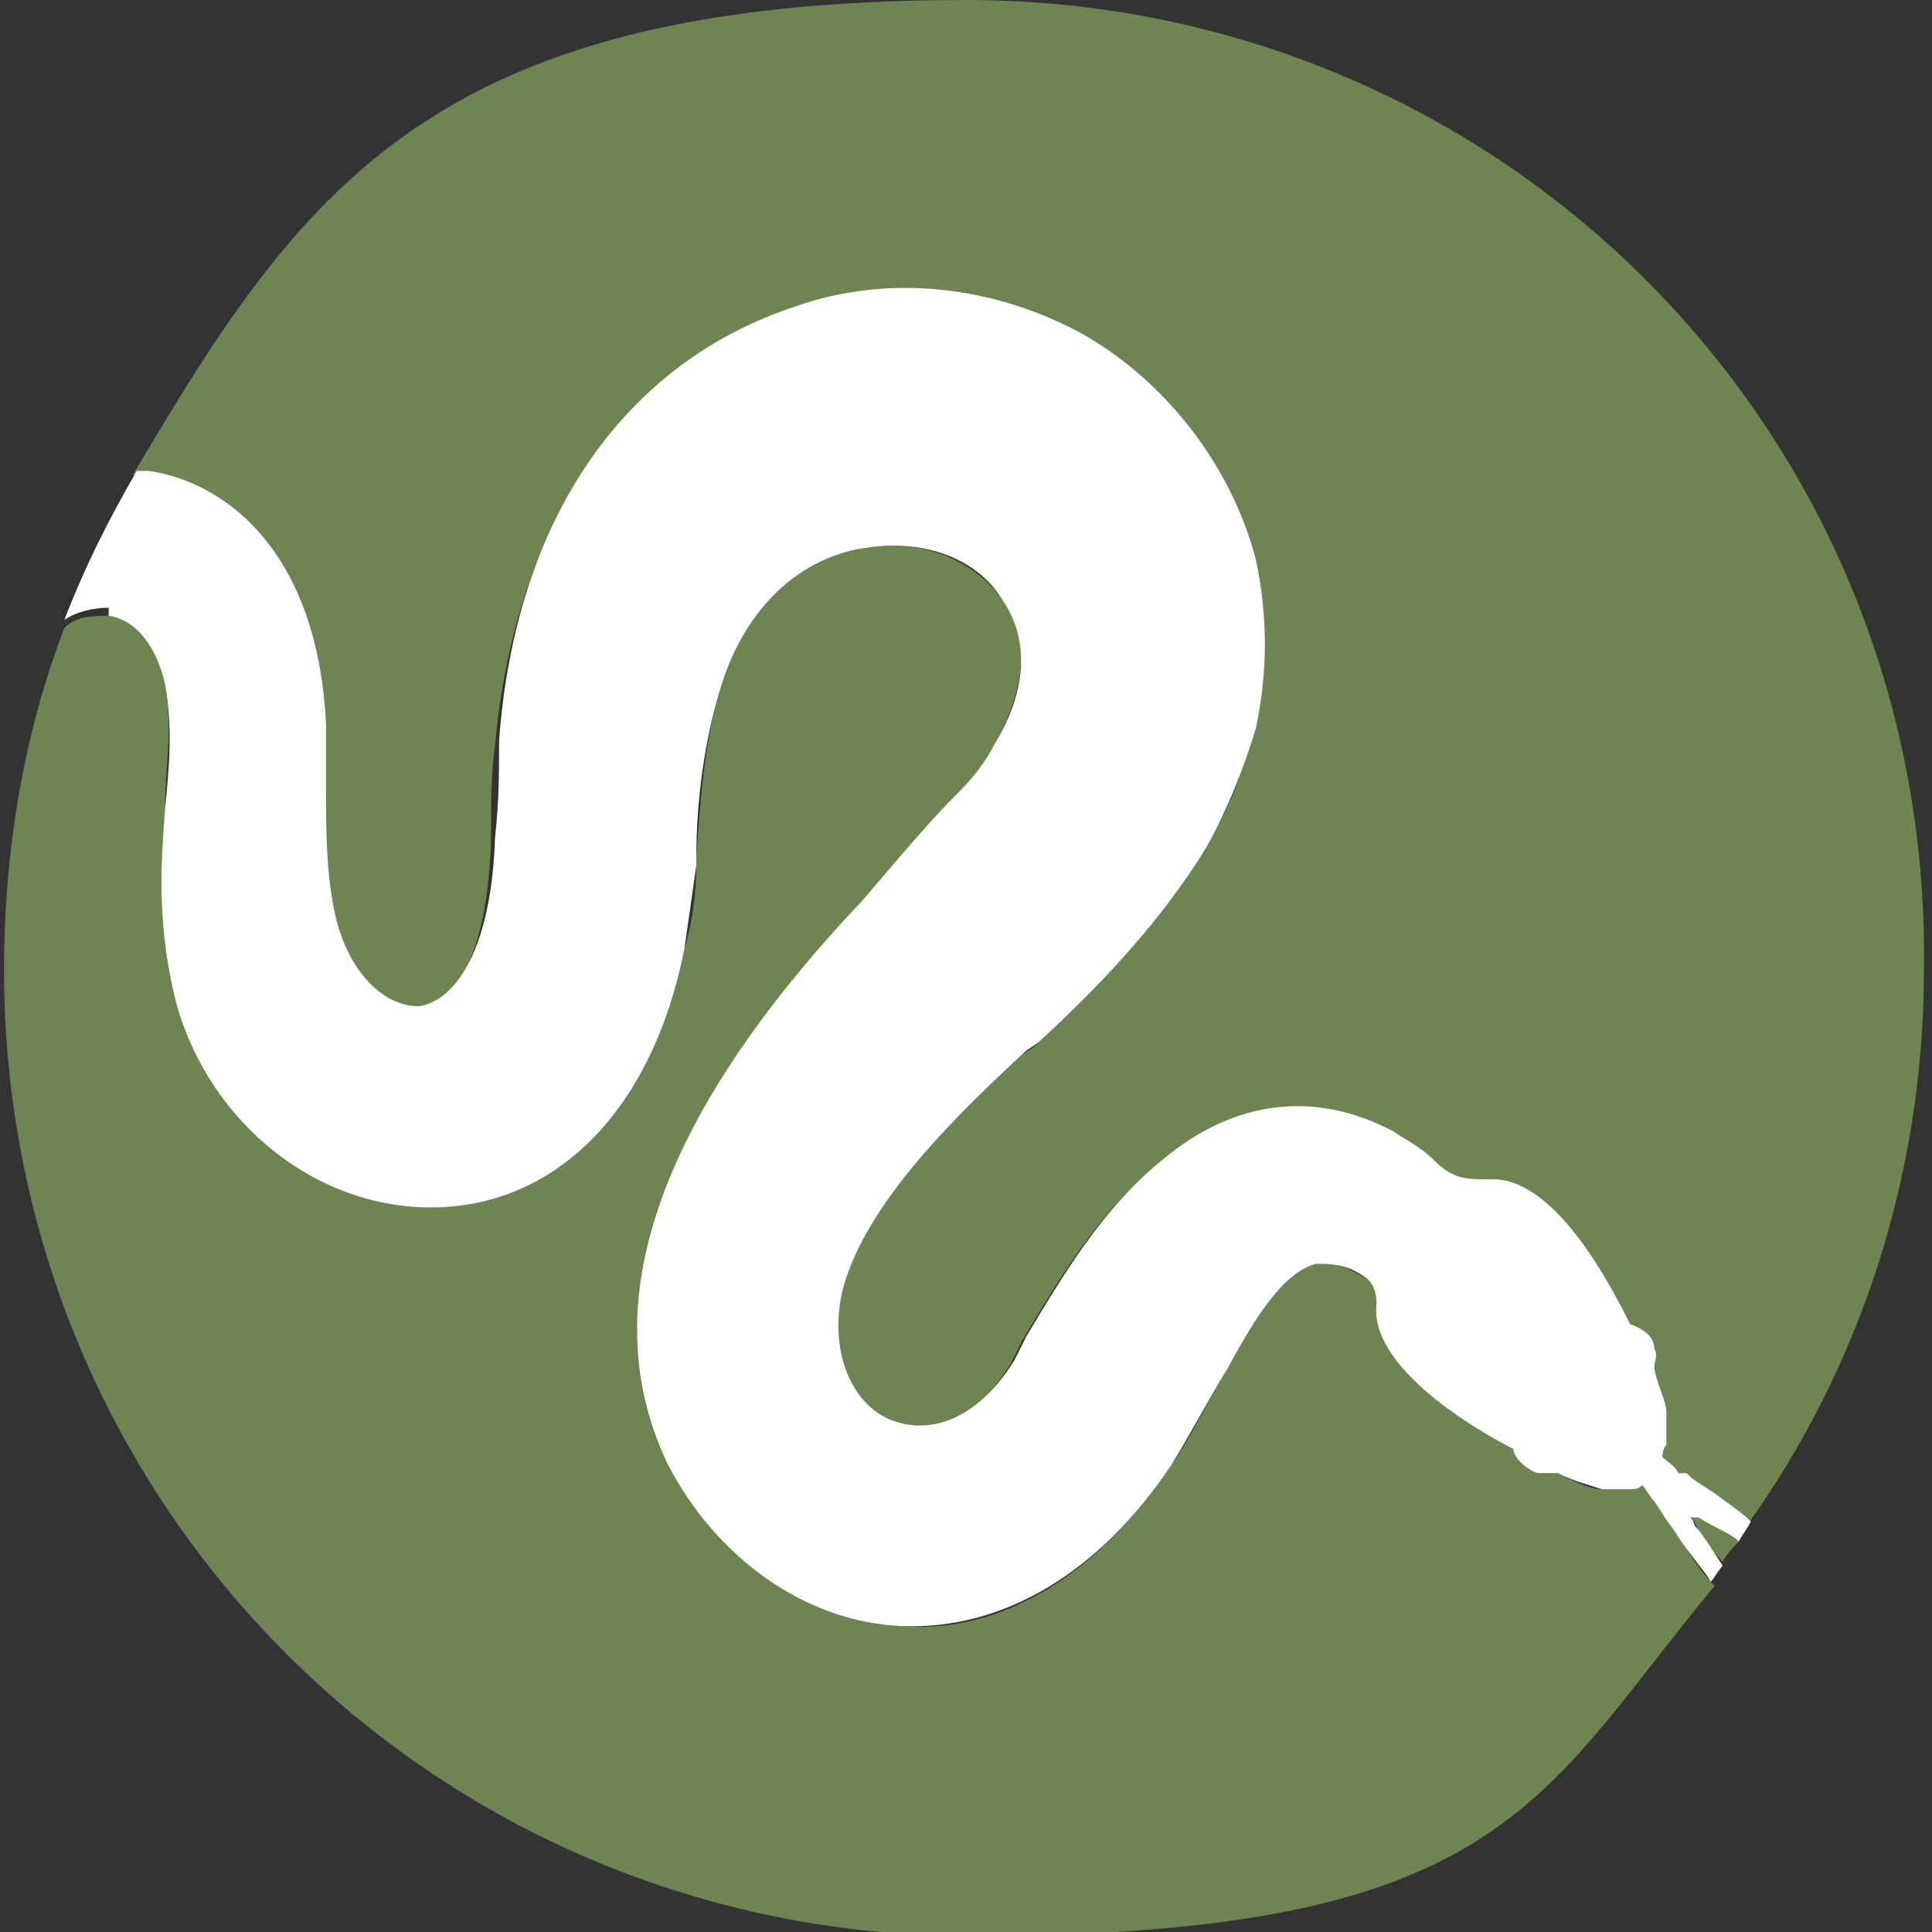
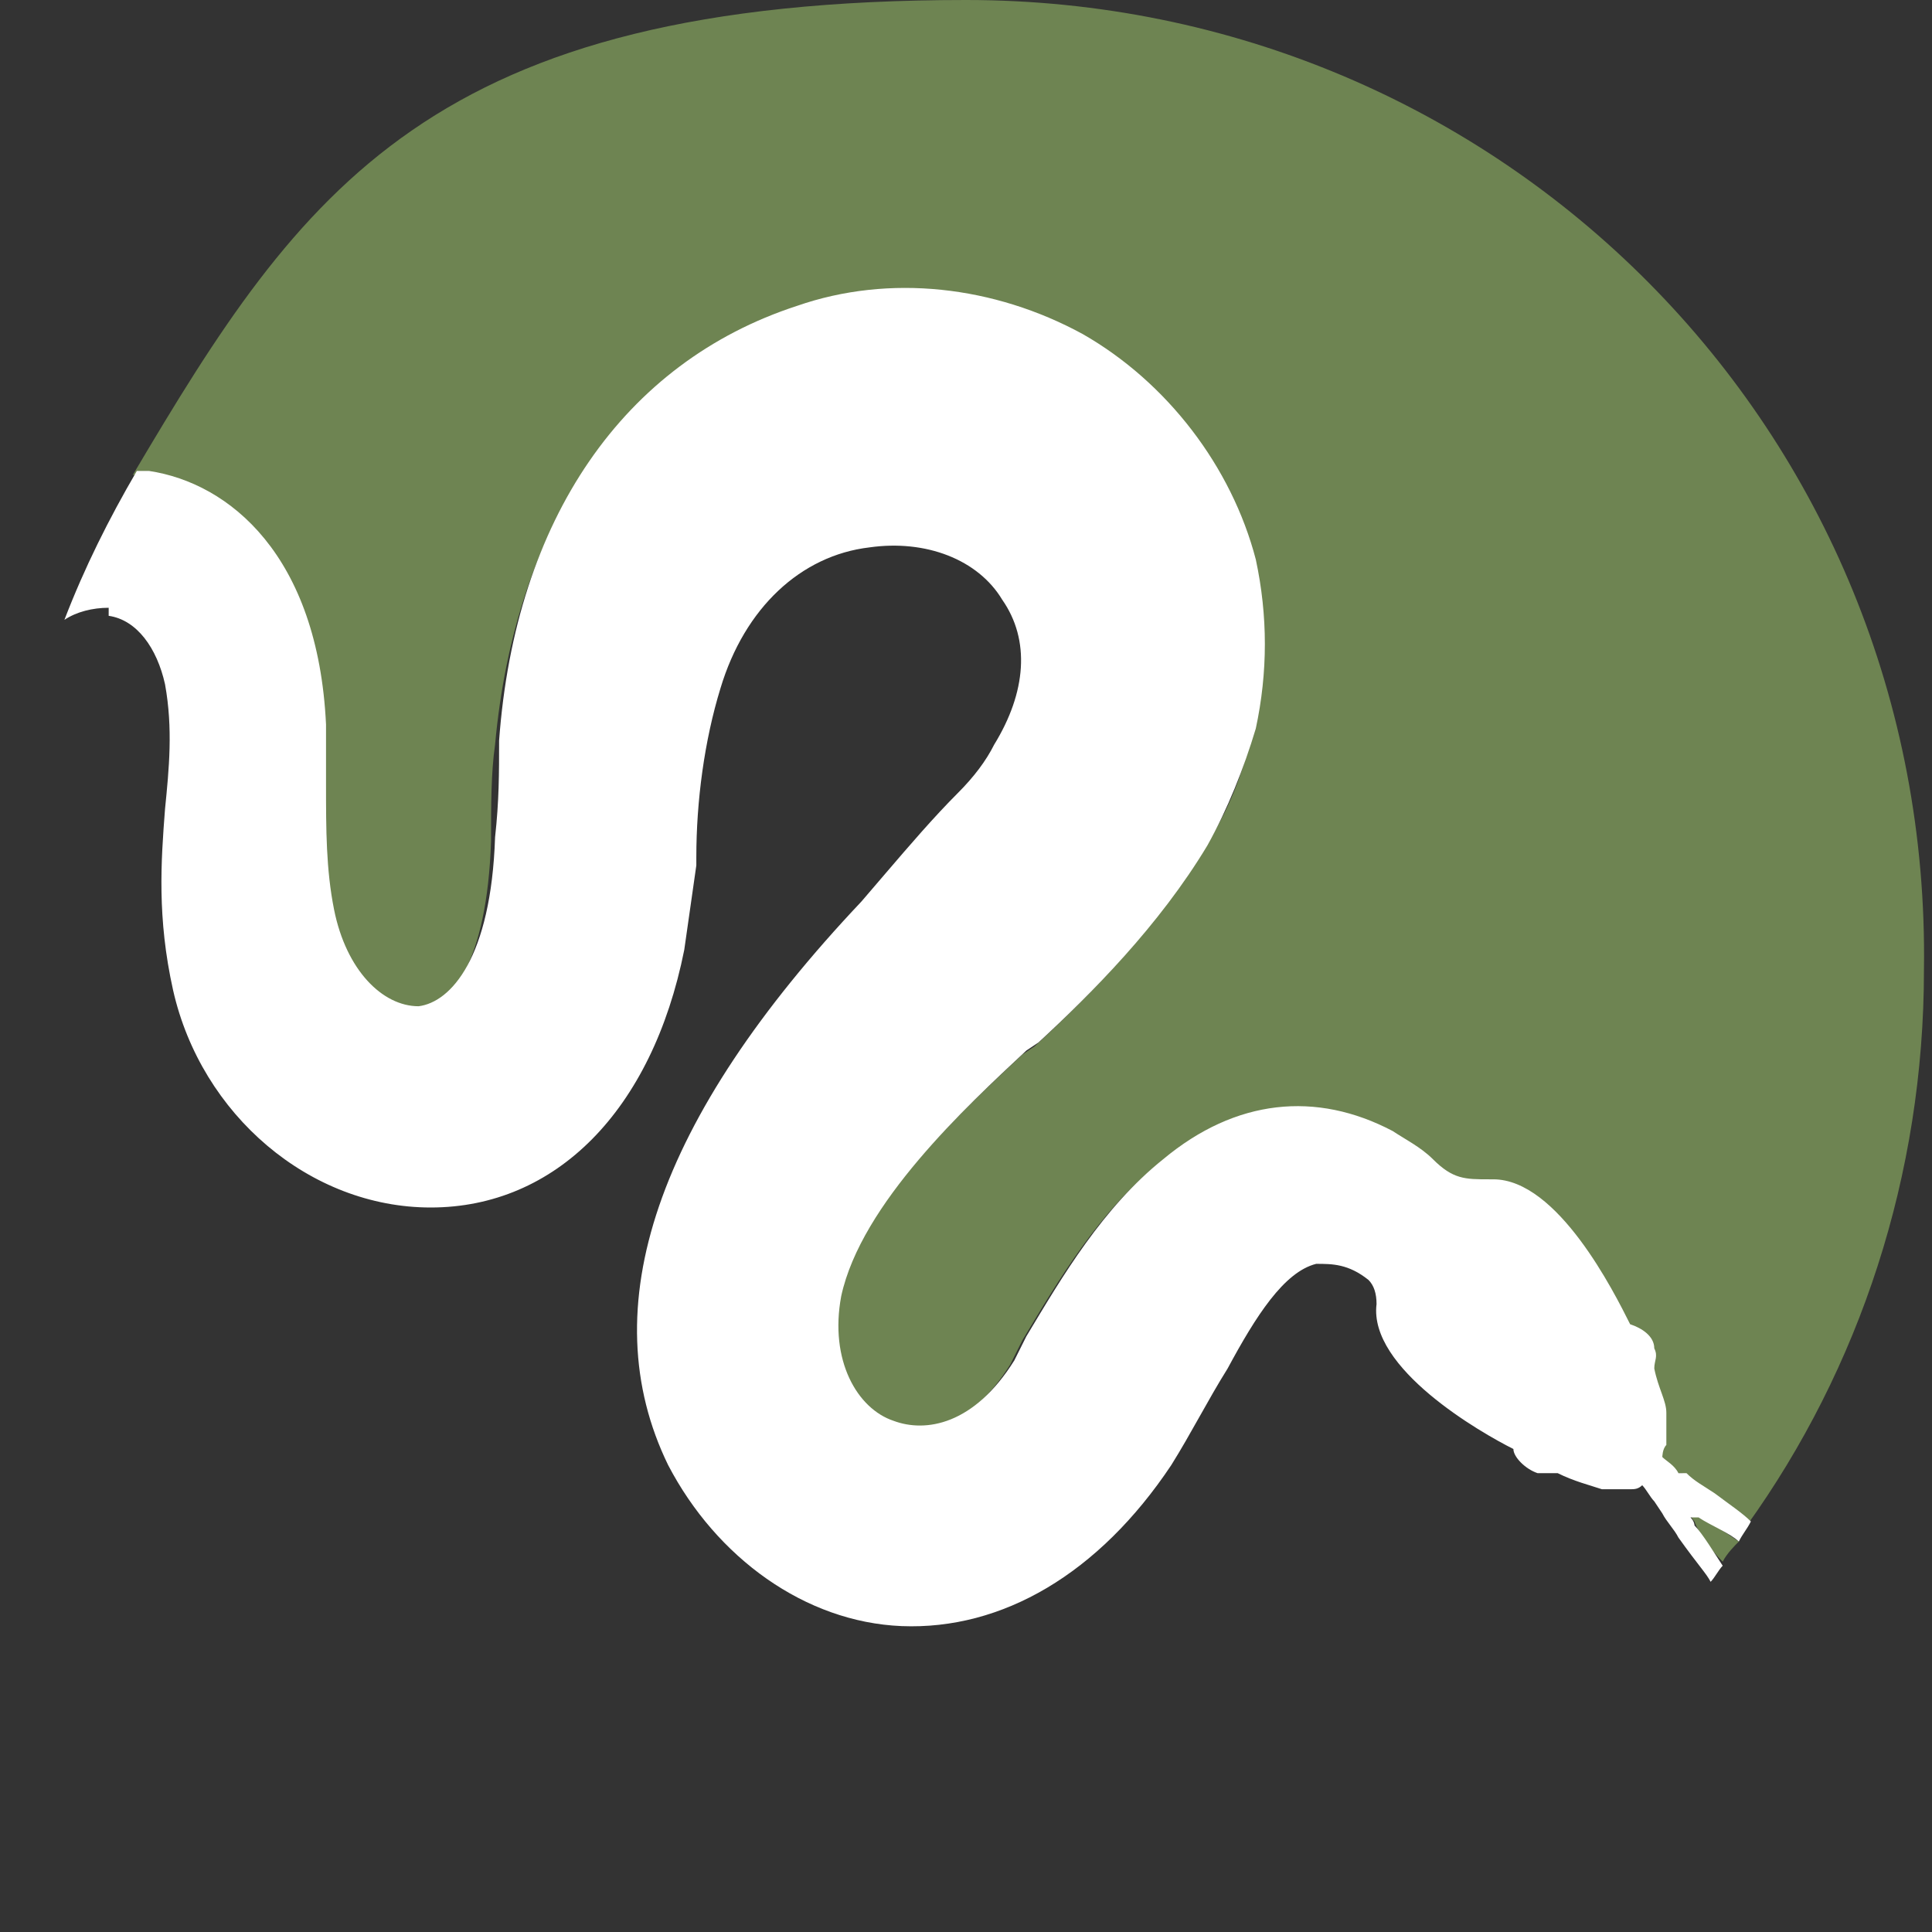
<svg xmlns="http://www.w3.org/2000/svg" id="Layer_1" version="1.1" viewBox="0 0 48 48">
  <rect x="0" y="0" width="48" height="48" fill="#333333" stroke="none" />
  <defs>
    <style>
      .st0 {
        fill: #fff;
      }

      .st1 {
        fill: #6e8452;
      }
    </style>
  </defs>
-   <path class="st1" d="M41.7,38.2c-.1-.2-.3-.4-.4-.6l-.2-.3c0-.1-.2-.3-.3-.4-.1,0-.2.1-.3.1-.2,0-.4,0-.7,0-.3,0-.7-.2-1.1-.4-.2,0-.3,0-.5,0-.3-.1-.5-.4-.6-.6-.8-.4-3.6-2-3.4-3.6q0-.5-.2-.6c-.5-.3-.9-.5-1.3-.4-.8.2-1.5,1.3-2.2,2.6-.5.8-.9,1.7-1.4,2.4-1.8,2.7-4.2,4.2-6.7,4-2.4-.1-4.6-1.7-5.8-4-1.9-3.8-.3-8.5,4.8-14l.6-.7c.6-.7,1.3-1.3,1.8-2,.4-.4.7-.8.9-1.2.8-1.4.9-2.7.2-3.6-.7-1-2-1.5-3.3-1.3-1.7.2-3.1,1.5-3.7,3.5-.4,1.3-.5,2.8-.6,4.2v.2c0,.7-.1,1.4-.3,2.1-.8,4-3.2,6.4-6.3,6.4,0,0,0,0,0,0-3,0-5.6-2.3-6.4-5.4-.4-1.8-.3-3.2-.2-4.5,0-1,.2-2,0-3.1-.2-.9-.7-1.6-1.4-1.7-.4,0-.8,0-1.1.3-1,2.6-1.5,5.5-1.5,8.5,0,13.3,10.7,24,24,24s14.1-3.4,18.5-8.7c-.1-.1-.4-.4-.8-1.1Z" />
  <path class="st1" d="M8,18.1c0,.5,0,1,0,1.5,0,1.1,0,2.1.2,3.1.3,1.5,1.2,2.5,2.1,2.4.9,0,1.8-1.2,1.9-4.2,0-.9,0-1.7.1-2.4.5-5.5,3.2-9.4,7.4-10.8,2.3-.8,4.9-.5,7.1.7,2.2,1.2,3.7,3.2,4.3,5.6.3,1.4.3,2.8,0,4.2-.2,1-.6,2-1.2,2.9-1.2,2-2.9,3.7-4.2,4.9l-.3.2c-1.5,1.4-4.1,3.8-4.6,6.1-.3,1.6.4,2.7,1.3,3.1.8.3,2,.1,3-1.5l.3-.6c.9-1.5,1.9-3.2,3.4-4.4,1.8-1.4,3.8-1.7,5.7-.7.3.2.7.4,1,.7.6.4.8.6,1.4.5,0,0,0,0,.1,0,1.6,0,3,2.8,3.4,3.6.2.1.5.3.6.6,0,.2,0,.4,0,.5.1.4.3.8.3,1.1,0,.3,0,.6,0,.8,0,0,0,.2-.1.3.1,0,.3.2.4.3h.2c.2.3.5.4.7.6.5.3.7.5.9.7,2.8-3.9,4.4-8.7,4.4-13.8C48,10.7,37.3,0,24,0S7.5,4.7,3.3,11.8c0,0,.2,0,.3,0,2,.3,4.2,2,4.4,6.3Z" />
  <path class="st1" d="M42.2,37.6s-.1,0-.2,0c0,0,0,.1.1.2.1.3.4.7.7,1,0,0,0,0,0,0,.1-.2.3-.4.4-.5,0,0,0,0,0,0-.3-.2-.7-.5-1-.6Z" />
  <path class="st0" d="M2.7,15.3c.7.1,1.2.8,1.4,1.7.2,1.1.1,2.1,0,3.1-.1,1.3-.2,2.7.2,4.5.7,3.1,3.4,5.4,6.4,5.4s0,0,0,0c3.1,0,5.5-2.4,6.3-6.4.1-.7.2-1.4.3-2.1v-.2c0-1.4.2-2.9.6-4.2.6-2,2-3.3,3.7-3.5,1.4-.2,2.7.3,3.3,1.3.7,1,.6,2.3-.2,3.6-.2.4-.5.8-.9,1.2-.6.6-1.2,1.3-1.8,2l-.6.7c-5.1,5.4-6.7,10.1-4.8,14,1.2,2.3,3.4,3.9,5.8,4,2.5.1,4.9-1.3,6.7-4,.5-.8.9-1.6,1.4-2.4.7-1.3,1.4-2.4,2.2-2.6.4,0,.8,0,1.3.4q.2.2.2.6c-.2,1.6,2.6,3.2,3.4,3.6,0,.2.3.5.6.6.2,0,.4,0,.5,0,.4.2.8.3,1.1.4.3,0,.5,0,.7,0,.1,0,.2,0,.3-.1.1.1.2.3.3.4l.2.3c.1.2.3.4.4.6.5.7.7.9.8,1.1.1-.1.2-.3.3-.4,0,0,0,0,0,0-.2-.3-.5-.8-.7-1,0,0,0-.1-.1-.2,0,0,.1,0,.2,0,.3.2.8.4,1,.6,0,0,0,0,0,0,.1-.2.2-.3.3-.5-.2-.2-.5-.4-.9-.7-.3-.2-.5-.3-.7-.5h-.2c-.1-.2-.3-.3-.4-.4,0,0,0-.2.1-.3,0-.2,0-.5,0-.8,0-.3-.2-.6-.3-1.1,0-.2.1-.3,0-.5,0-.3-.3-.5-.6-.6-.4-.8-1.8-3.6-3.4-3.6s0,0-.1,0c-.6,0-.9,0-1.4-.5-.3-.3-.7-.5-1-.7-1.9-1-3.9-.8-5.7.7-1.5,1.2-2.5,2.9-3.4,4.4l-.3.6c-1,1.6-2.2,1.8-3,1.5-.9-.3-1.6-1.5-1.3-3.1.5-2.3,3.1-4.7,4.6-6.1l.3-.2c1.3-1.2,3-2.9,4.2-4.9.5-.9.9-1.9,1.2-2.9.3-1.4.3-2.8,0-4.2-.6-2.3-2.2-4.4-4.3-5.6-2.2-1.2-4.8-1.5-7.1-.7-4.3,1.4-7,5.3-7.4,10.8,0,.8,0,1.5-.1,2.4-.1,3-1.1,4.1-1.9,4.2-.9,0-1.8-.9-2.1-2.4-.2-1-.2-2-.2-3.1,0-.5,0-1,0-1.5-.2-4.2-2.4-6-4.4-6.3,0,0-.2,0-.3,0-.7,1.2-1.3,2.4-1.8,3.7.3-.2.7-.3,1.1-.3Z" />
</svg>